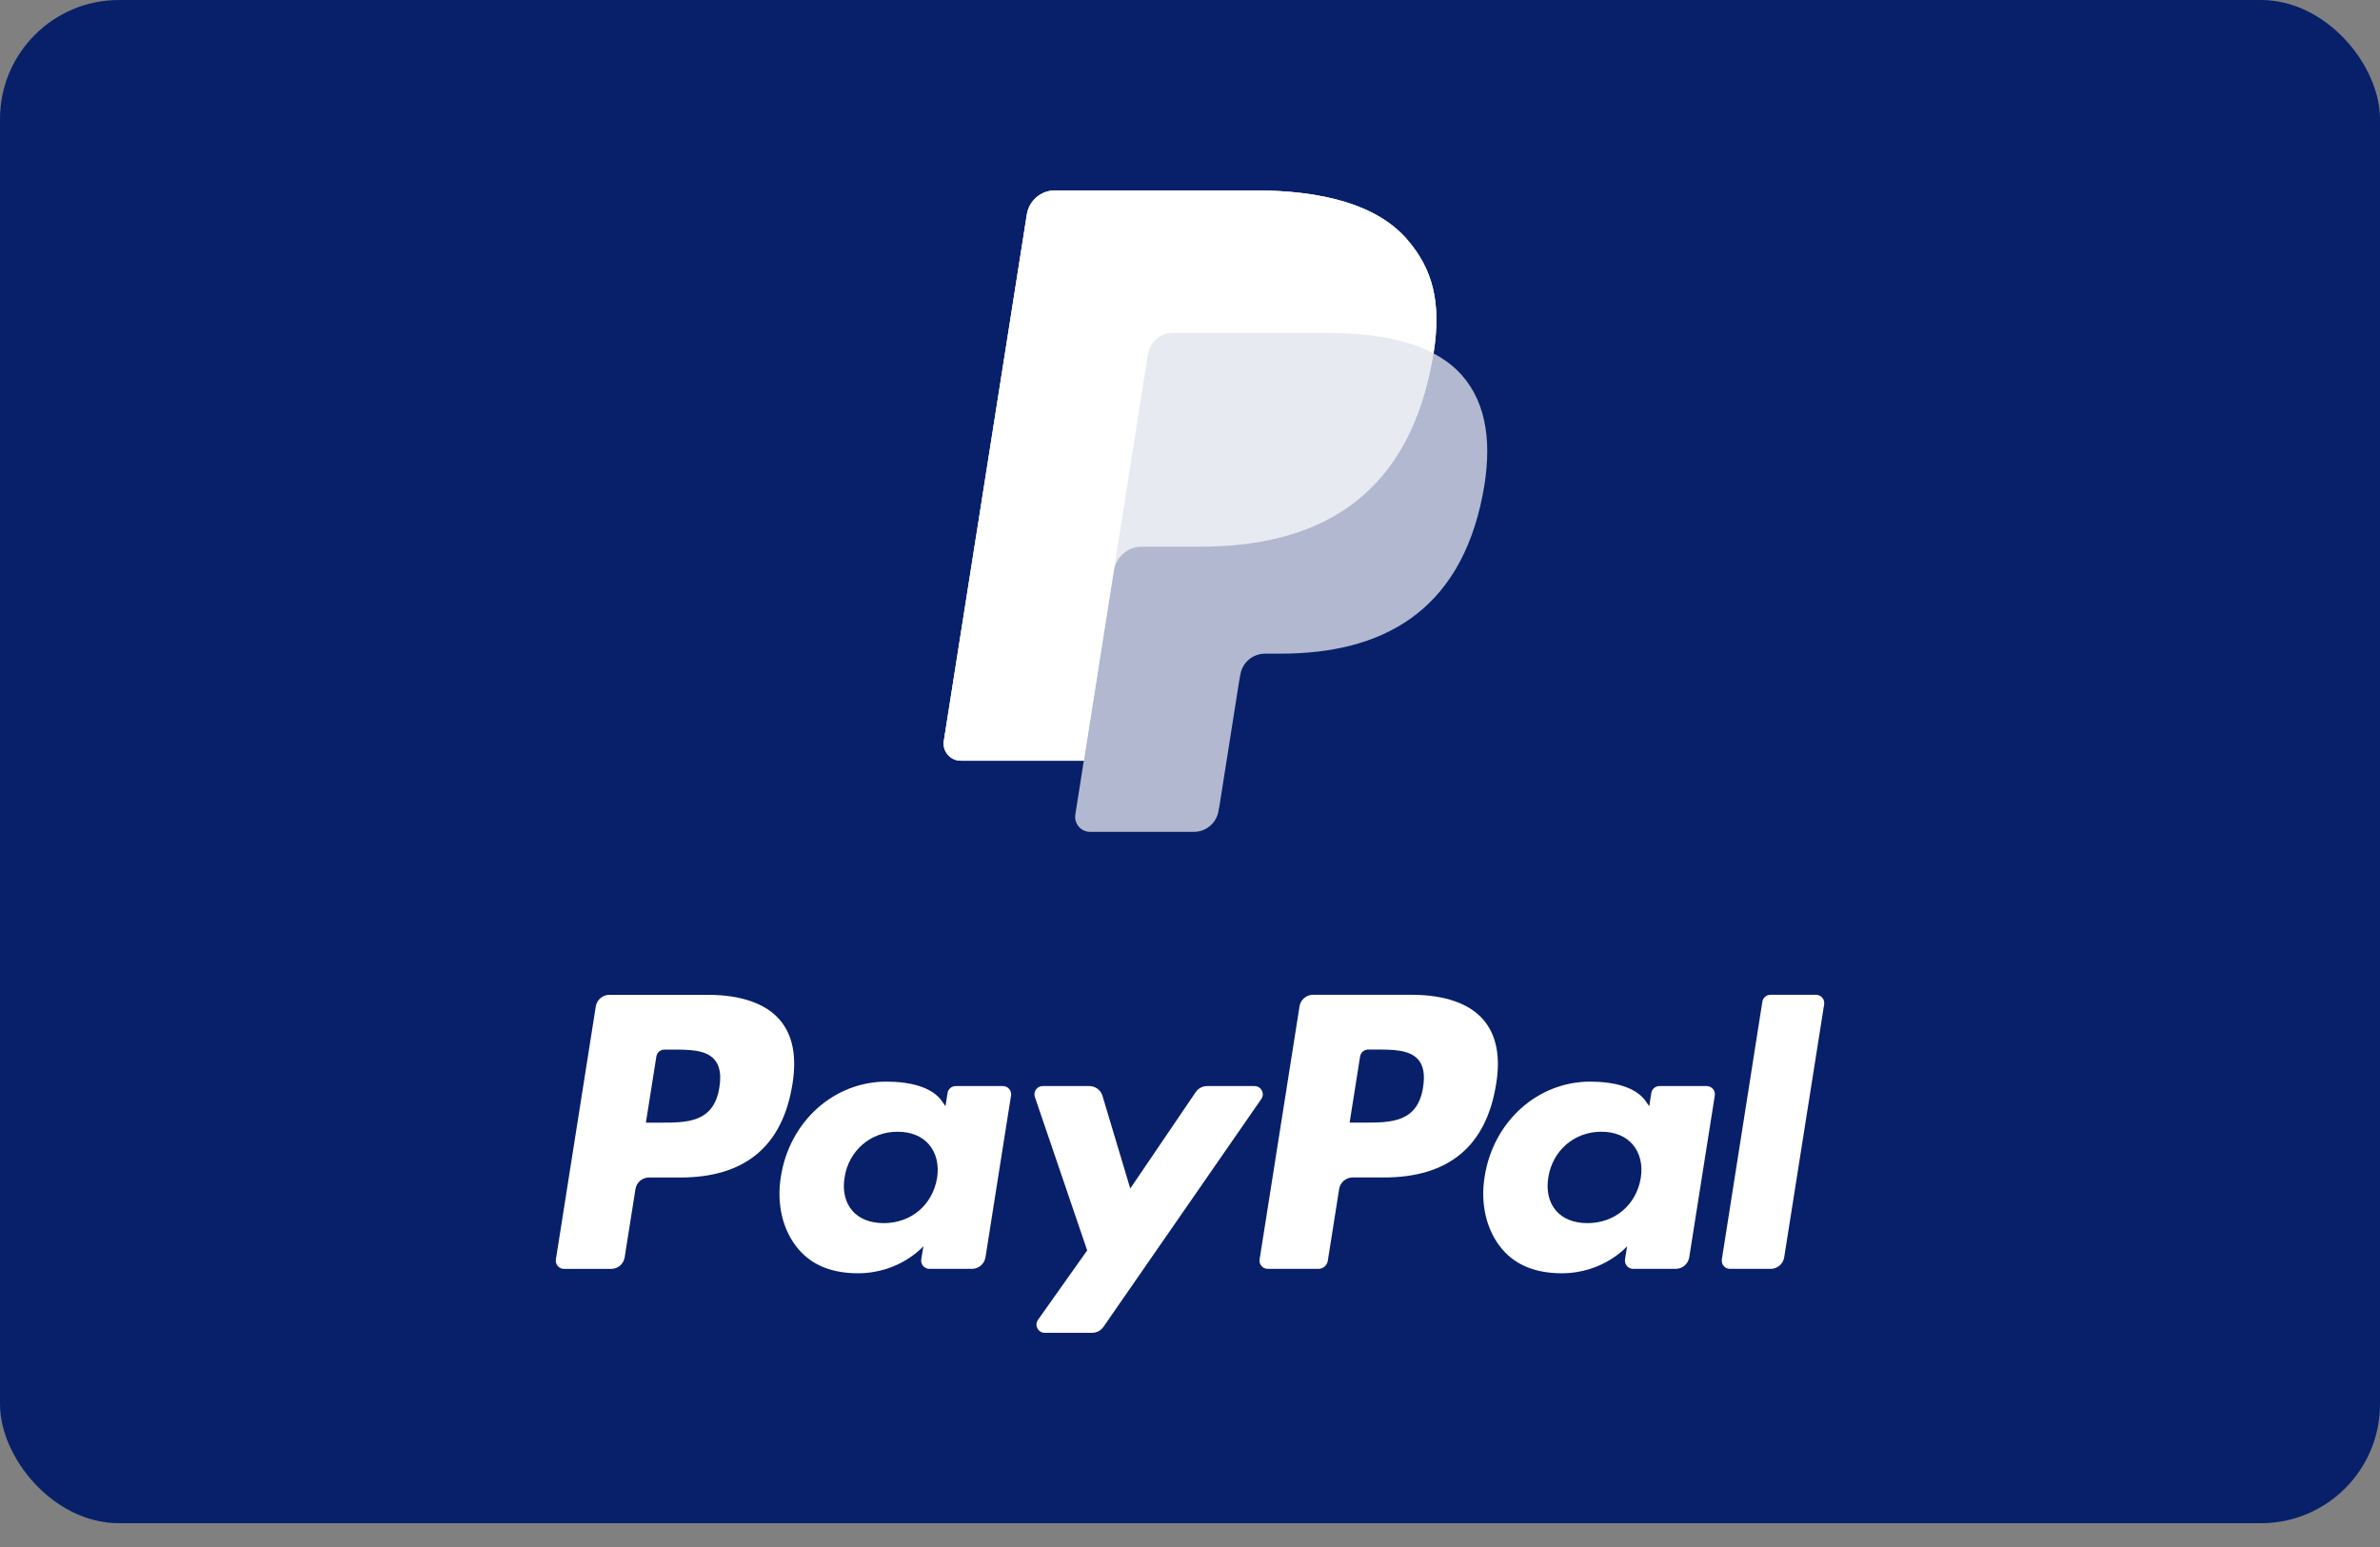
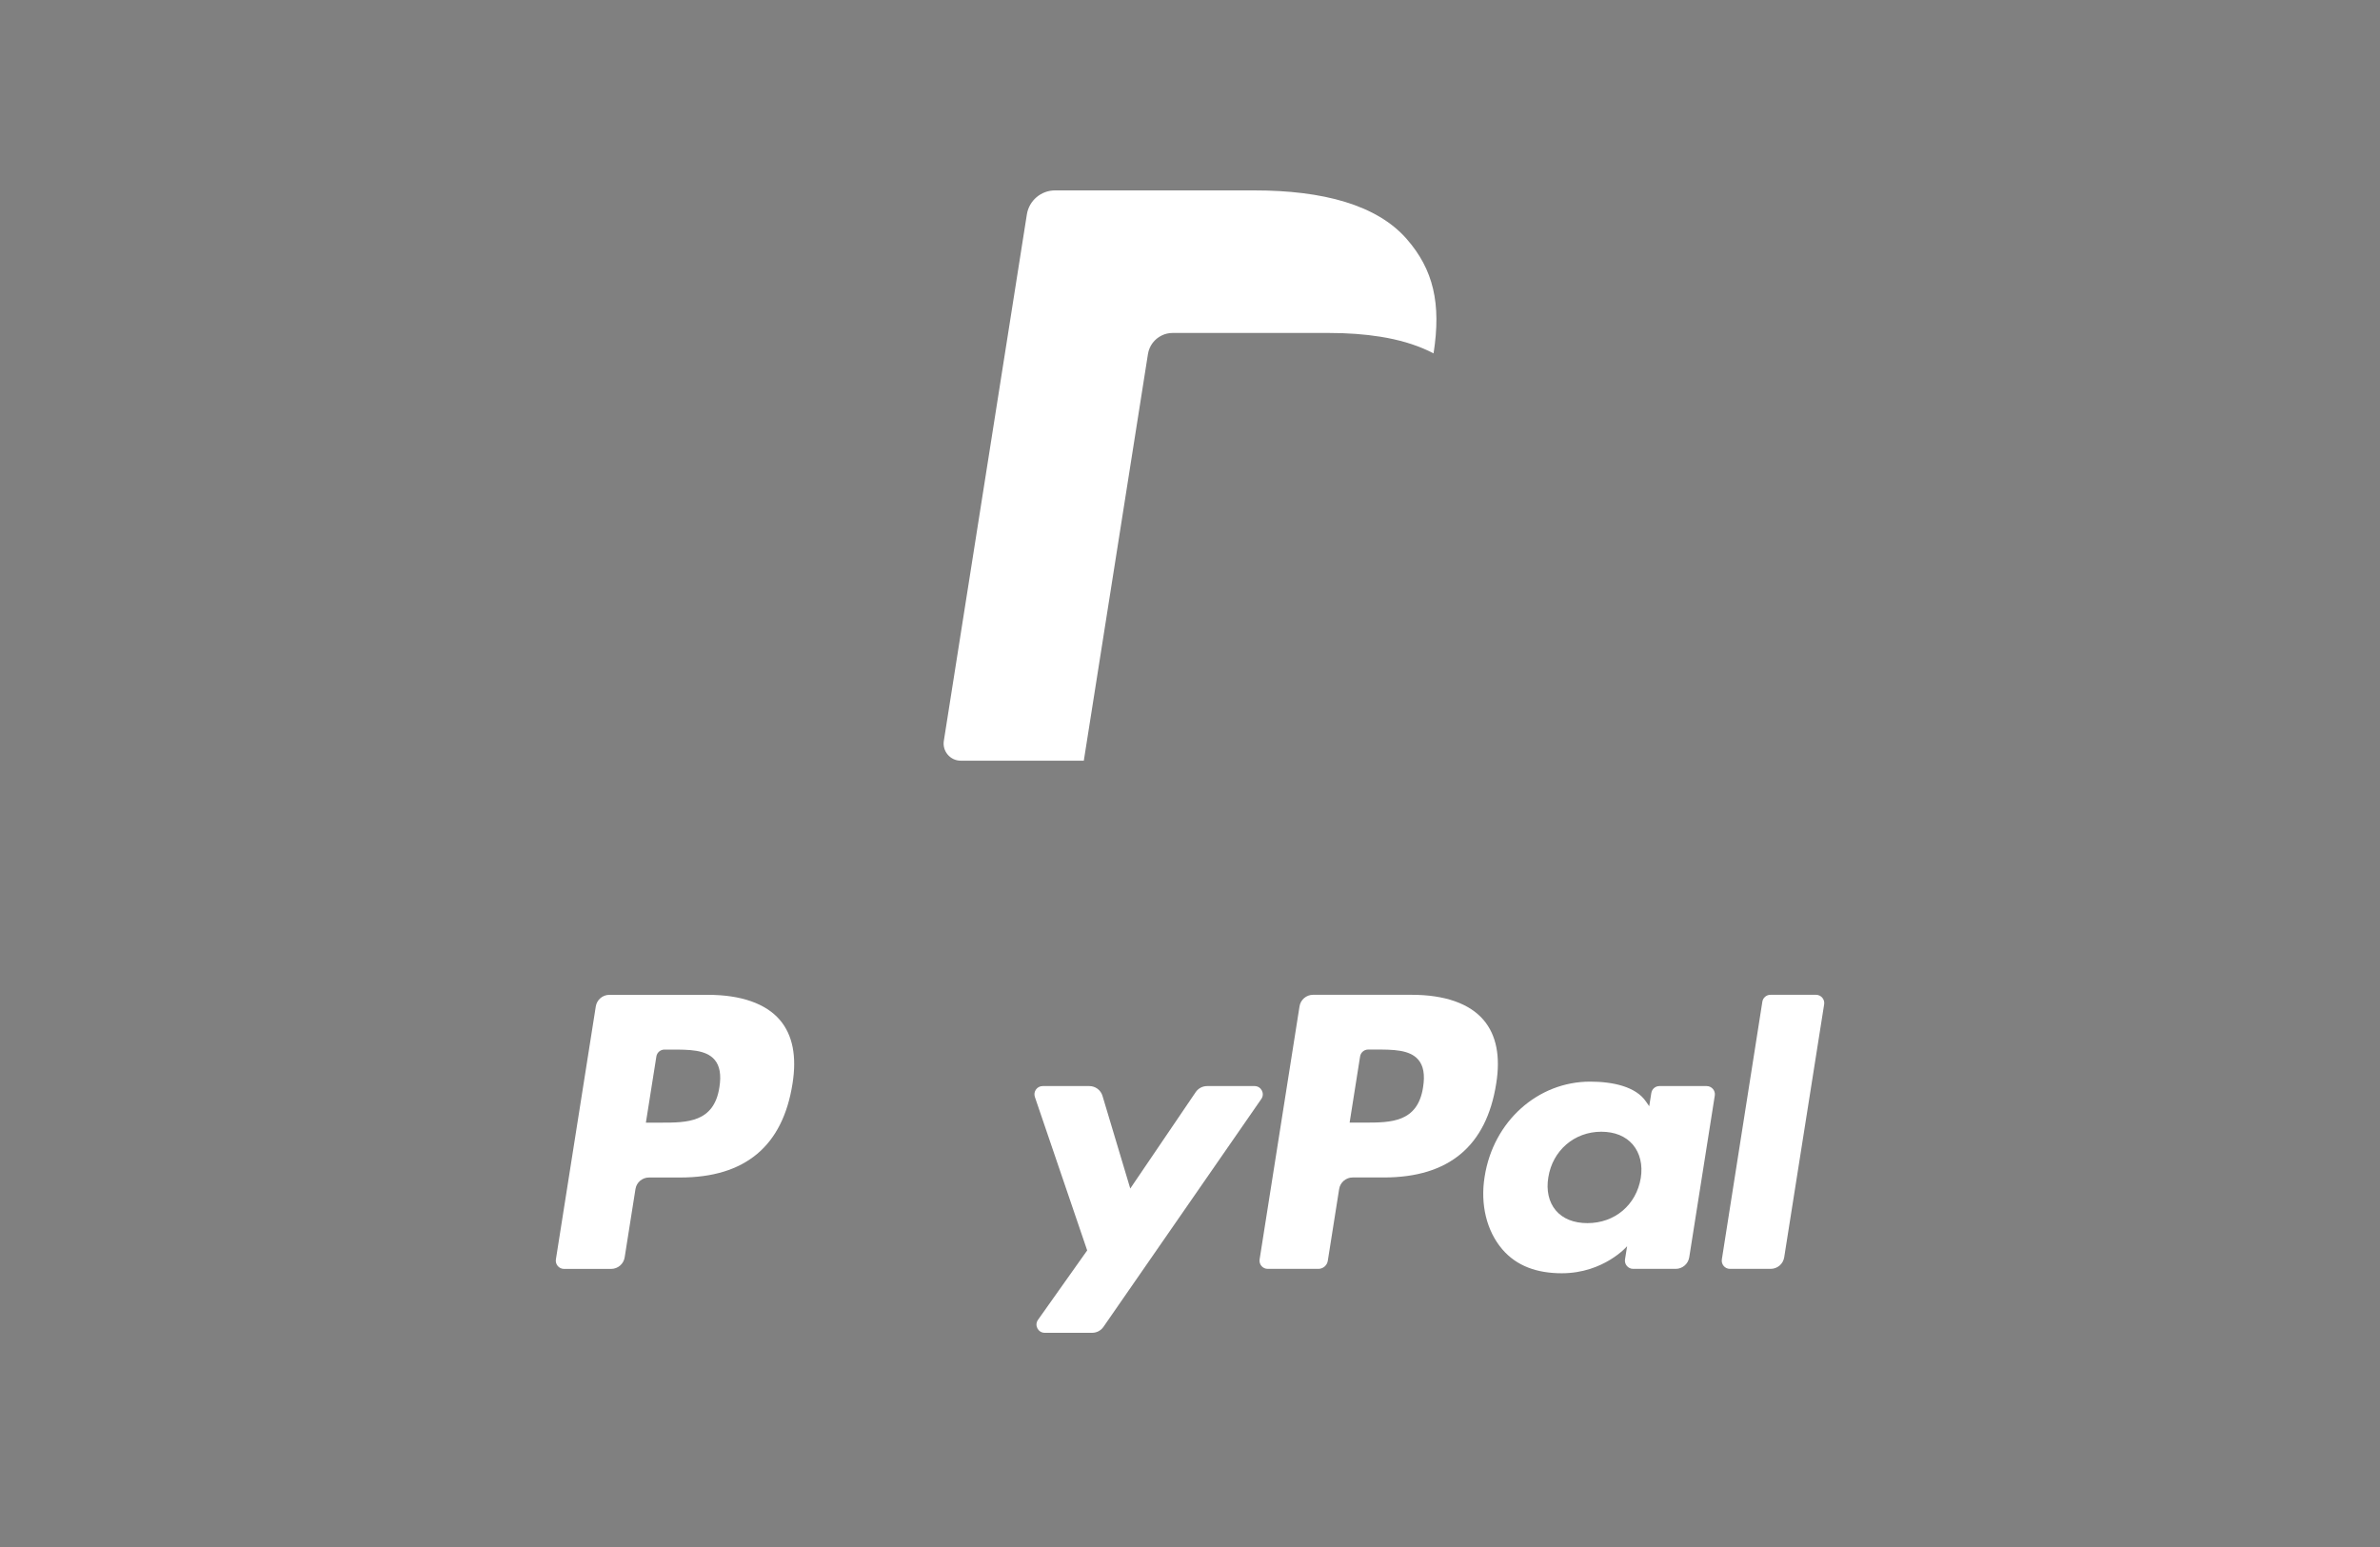
<svg xmlns="http://www.w3.org/2000/svg" width="60" height="39" viewBox="0 0 60 39" fill="none">
  <rect x="0" y="0" width="60" height="39" fill="#808080" stroke="none" />
-   <rect width="60" height="38.4" rx="3" fill="#082069" />
  <path d="M17.849 25.08H15.362C15.192 25.08 15.047 25.204 15.02 25.372L14.014 31.75C13.994 31.875 14.092 31.989 14.219 31.989H15.407C15.577 31.989 15.722 31.865 15.748 31.697L16.02 29.977C16.046 29.808 16.191 29.685 16.361 29.685H17.148C18.787 29.685 19.732 28.892 19.979 27.321C20.09 26.633 19.984 26.093 19.662 25.715C19.308 25.3 18.681 25.08 17.849 25.08ZM18.136 27.41C18 28.302 17.318 28.302 16.659 28.302H16.283L16.547 26.635C16.562 26.534 16.65 26.46 16.751 26.46H16.923C17.373 26.46 17.796 26.46 18.015 26.716C18.146 26.869 18.186 27.096 18.136 27.41Z" fill="white" />
-   <path d="M25.284 27.38H24.093C23.991 27.38 23.904 27.454 23.888 27.555L23.835 27.888L23.752 27.767C23.494 27.393 22.919 27.268 22.345 27.268C21.029 27.268 19.905 28.265 19.686 29.663C19.572 30.361 19.734 31.028 20.13 31.493C20.493 31.92 21.012 32.099 21.63 32.099C22.69 32.099 23.279 31.417 23.279 31.417L23.225 31.748C23.205 31.874 23.303 31.988 23.43 31.988H24.503C24.673 31.988 24.817 31.864 24.844 31.696L25.488 27.619C25.508 27.494 25.411 27.38 25.284 27.38ZM23.624 29.698C23.509 30.378 22.969 30.835 22.28 30.835C21.934 30.835 21.657 30.724 21.48 30.514C21.304 30.305 21.237 30.008 21.293 29.677C21.4 29.003 21.95 28.531 22.628 28.531C22.966 28.531 23.241 28.643 23.422 28.855C23.604 29.07 23.676 29.369 23.624 29.698Z" fill="white" />
  <path d="M31.627 27.38H30.431C30.316 27.38 30.209 27.437 30.144 27.532L28.494 29.963L27.794 27.627C27.75 27.48 27.615 27.38 27.462 27.38H26.286C26.143 27.38 26.044 27.52 26.089 27.654L27.408 31.523L26.168 33.273C26.071 33.41 26.169 33.6 26.337 33.6H27.533C27.646 33.6 27.752 33.545 27.817 33.452L31.798 27.705C31.893 27.568 31.795 27.38 31.627 27.38Z" fill="white" />
  <path d="M35.589 25.079H33.102C32.932 25.079 32.787 25.203 32.761 25.371L31.755 31.749C31.735 31.875 31.832 31.988 31.959 31.988H33.236C33.354 31.988 33.456 31.902 33.474 31.784L33.76 29.976C33.786 29.808 33.931 29.684 34.101 29.684H34.888C36.526 29.684 37.472 28.891 37.719 27.32C37.831 26.633 37.723 26.093 37.401 25.714C37.048 25.299 36.422 25.079 35.589 25.079ZM35.876 27.409C35.74 28.301 35.059 28.301 34.399 28.301H34.024L34.288 26.634C34.303 26.534 34.39 26.459 34.492 26.459H34.664C35.113 26.459 35.537 26.459 35.756 26.716C35.886 26.868 35.926 27.095 35.876 27.409Z" fill="white" />
  <path d="M43.025 27.38H41.834C41.732 27.38 41.645 27.454 41.63 27.555L41.577 27.888L41.493 27.767C41.236 27.393 40.661 27.268 40.087 27.268C38.771 27.268 37.647 28.265 37.428 29.663C37.315 30.361 37.476 31.028 37.871 31.493C38.235 31.92 38.754 32.099 39.372 32.099C40.432 32.099 41.02 31.417 41.02 31.417L40.967 31.748C40.947 31.874 41.045 31.988 41.172 31.988H42.245C42.415 31.988 42.559 31.864 42.586 31.696L43.23 27.619C43.25 27.494 43.152 27.38 43.025 27.38ZM41.364 29.698C41.25 30.378 40.709 30.835 40.02 30.835C39.675 30.835 39.398 30.724 39.221 30.514C39.045 30.305 38.978 30.008 39.034 29.677C39.142 29.003 39.69 28.531 40.368 28.531C40.707 28.531 40.982 28.643 41.163 28.855C41.345 29.07 41.417 29.369 41.364 29.698Z" fill="white" />
  <path d="M44.429 25.254L43.408 31.749C43.388 31.875 43.485 31.988 43.612 31.988H44.639C44.809 31.988 44.954 31.864 44.98 31.696L45.987 25.319C46.007 25.193 45.909 25.079 45.782 25.079H44.633C44.532 25.079 44.444 25.153 44.429 25.254Z" fill="white" />
-   <path opacity="0.68" d="M36.139 8.909C36.337 7.651 36.138 6.795 35.458 6.019C34.708 5.166 33.355 4.8 31.624 4.8H26.598C26.244 4.8 25.942 5.057 25.887 5.407L23.794 18.678C23.753 18.94 23.956 19.177 24.221 19.177H27.323L27.109 20.535C27.073 20.764 27.25 20.971 27.482 20.971H30.097C30.407 20.971 30.671 20.746 30.719 20.44L30.744 20.307L31.237 17.183L31.269 17.01C31.317 16.704 31.581 16.479 31.89 16.479H32.281C34.815 16.479 36.799 15.45 37.379 12.473C37.621 11.229 37.496 10.19 36.855 9.46C36.661 9.24 36.42 9.058 36.139 8.909Z" fill="white" />
-   <path opacity="0.7" d="M36.139 8.909C36.337 7.651 36.138 6.795 35.458 6.019C34.708 5.166 33.355 4.8 31.624 4.8H26.598C26.244 4.8 25.942 5.057 25.887 5.407L23.794 18.678C23.753 18.94 23.956 19.177 24.221 19.177H27.323L28.103 14.234L28.079 14.389C28.134 14.04 28.432 13.782 28.786 13.782H30.261C33.157 13.782 35.425 12.606 36.088 9.203C36.108 9.102 36.124 9.004 36.139 8.909Z" fill="white" />
  <path d="M28.94 8.925C28.973 8.715 29.108 8.543 29.29 8.456C29.372 8.416 29.465 8.394 29.562 8.394H33.501C33.968 8.394 34.403 8.425 34.801 8.489C34.915 8.507 35.026 8.528 35.133 8.552C35.24 8.576 35.345 8.603 35.446 8.632C35.496 8.647 35.546 8.663 35.595 8.679C35.79 8.744 35.972 8.82 36.14 8.909C36.337 7.651 36.138 6.795 35.458 6.019C34.708 5.166 33.355 4.8 31.624 4.8H26.598C26.244 4.8 25.942 5.057 25.887 5.407L23.794 18.678C23.753 18.94 23.956 19.177 24.221 19.177H27.323L28.103 14.234L28.94 8.925Z" fill="white" />
</svg>